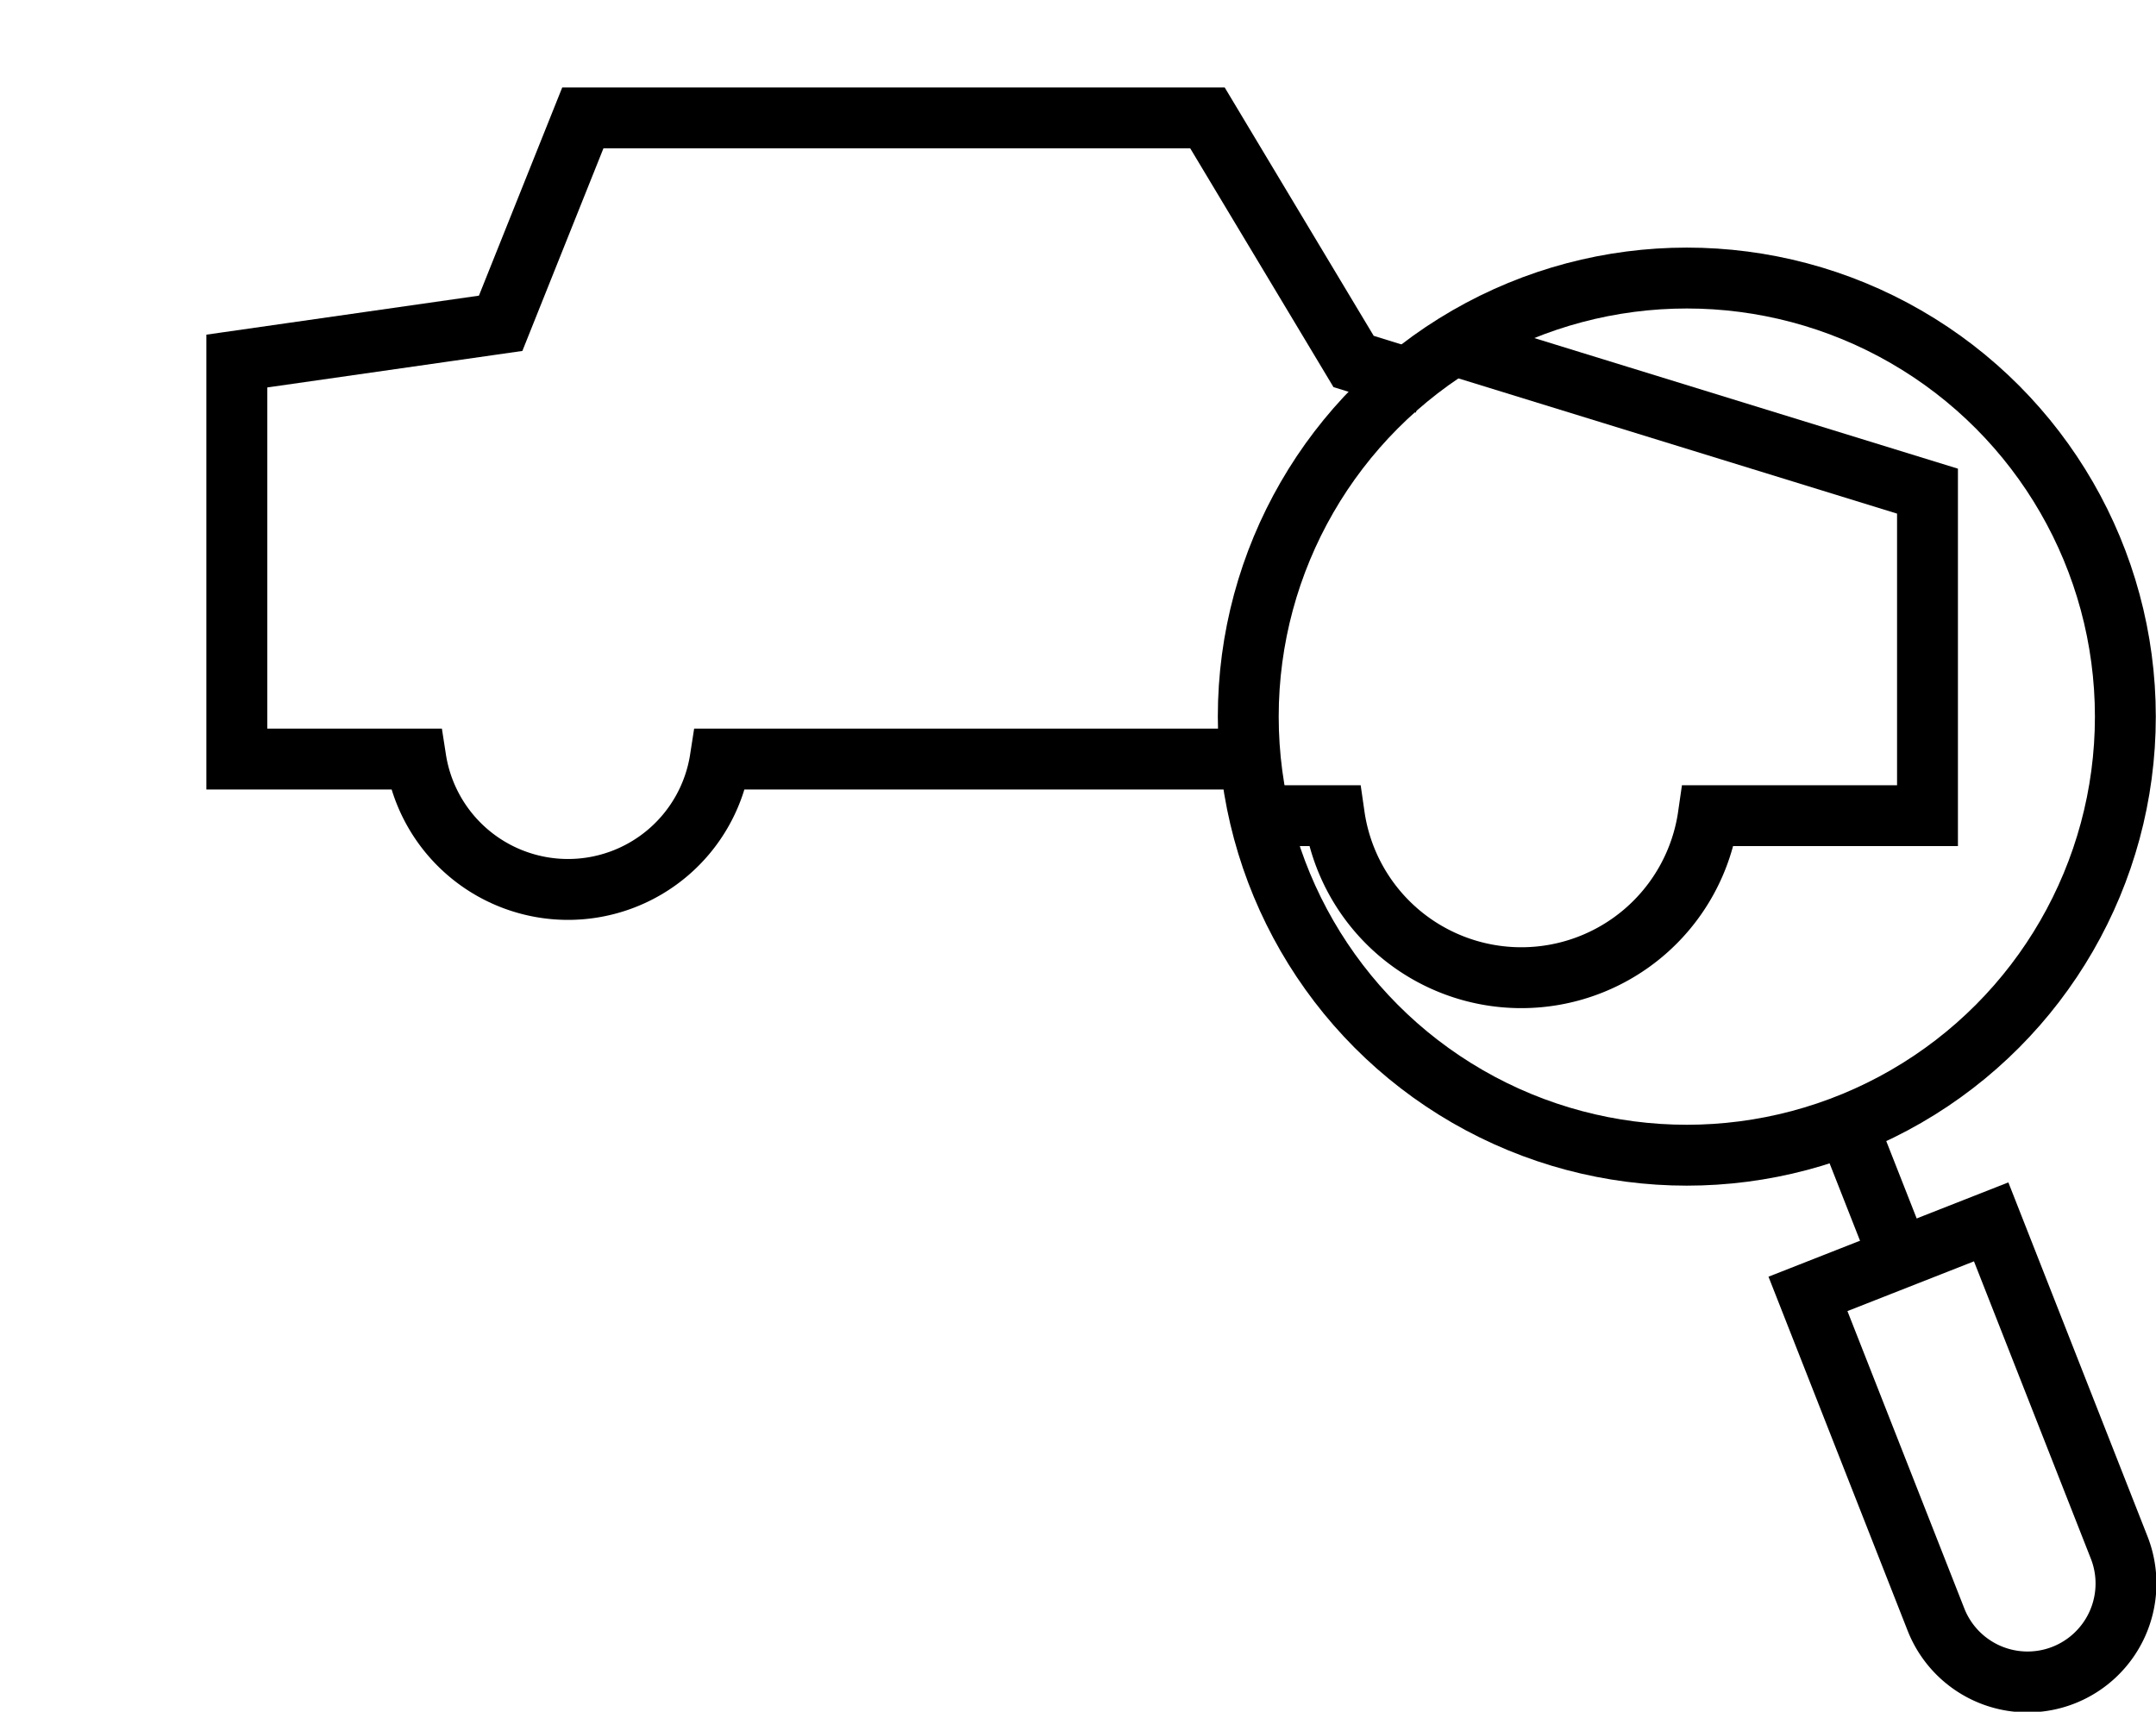
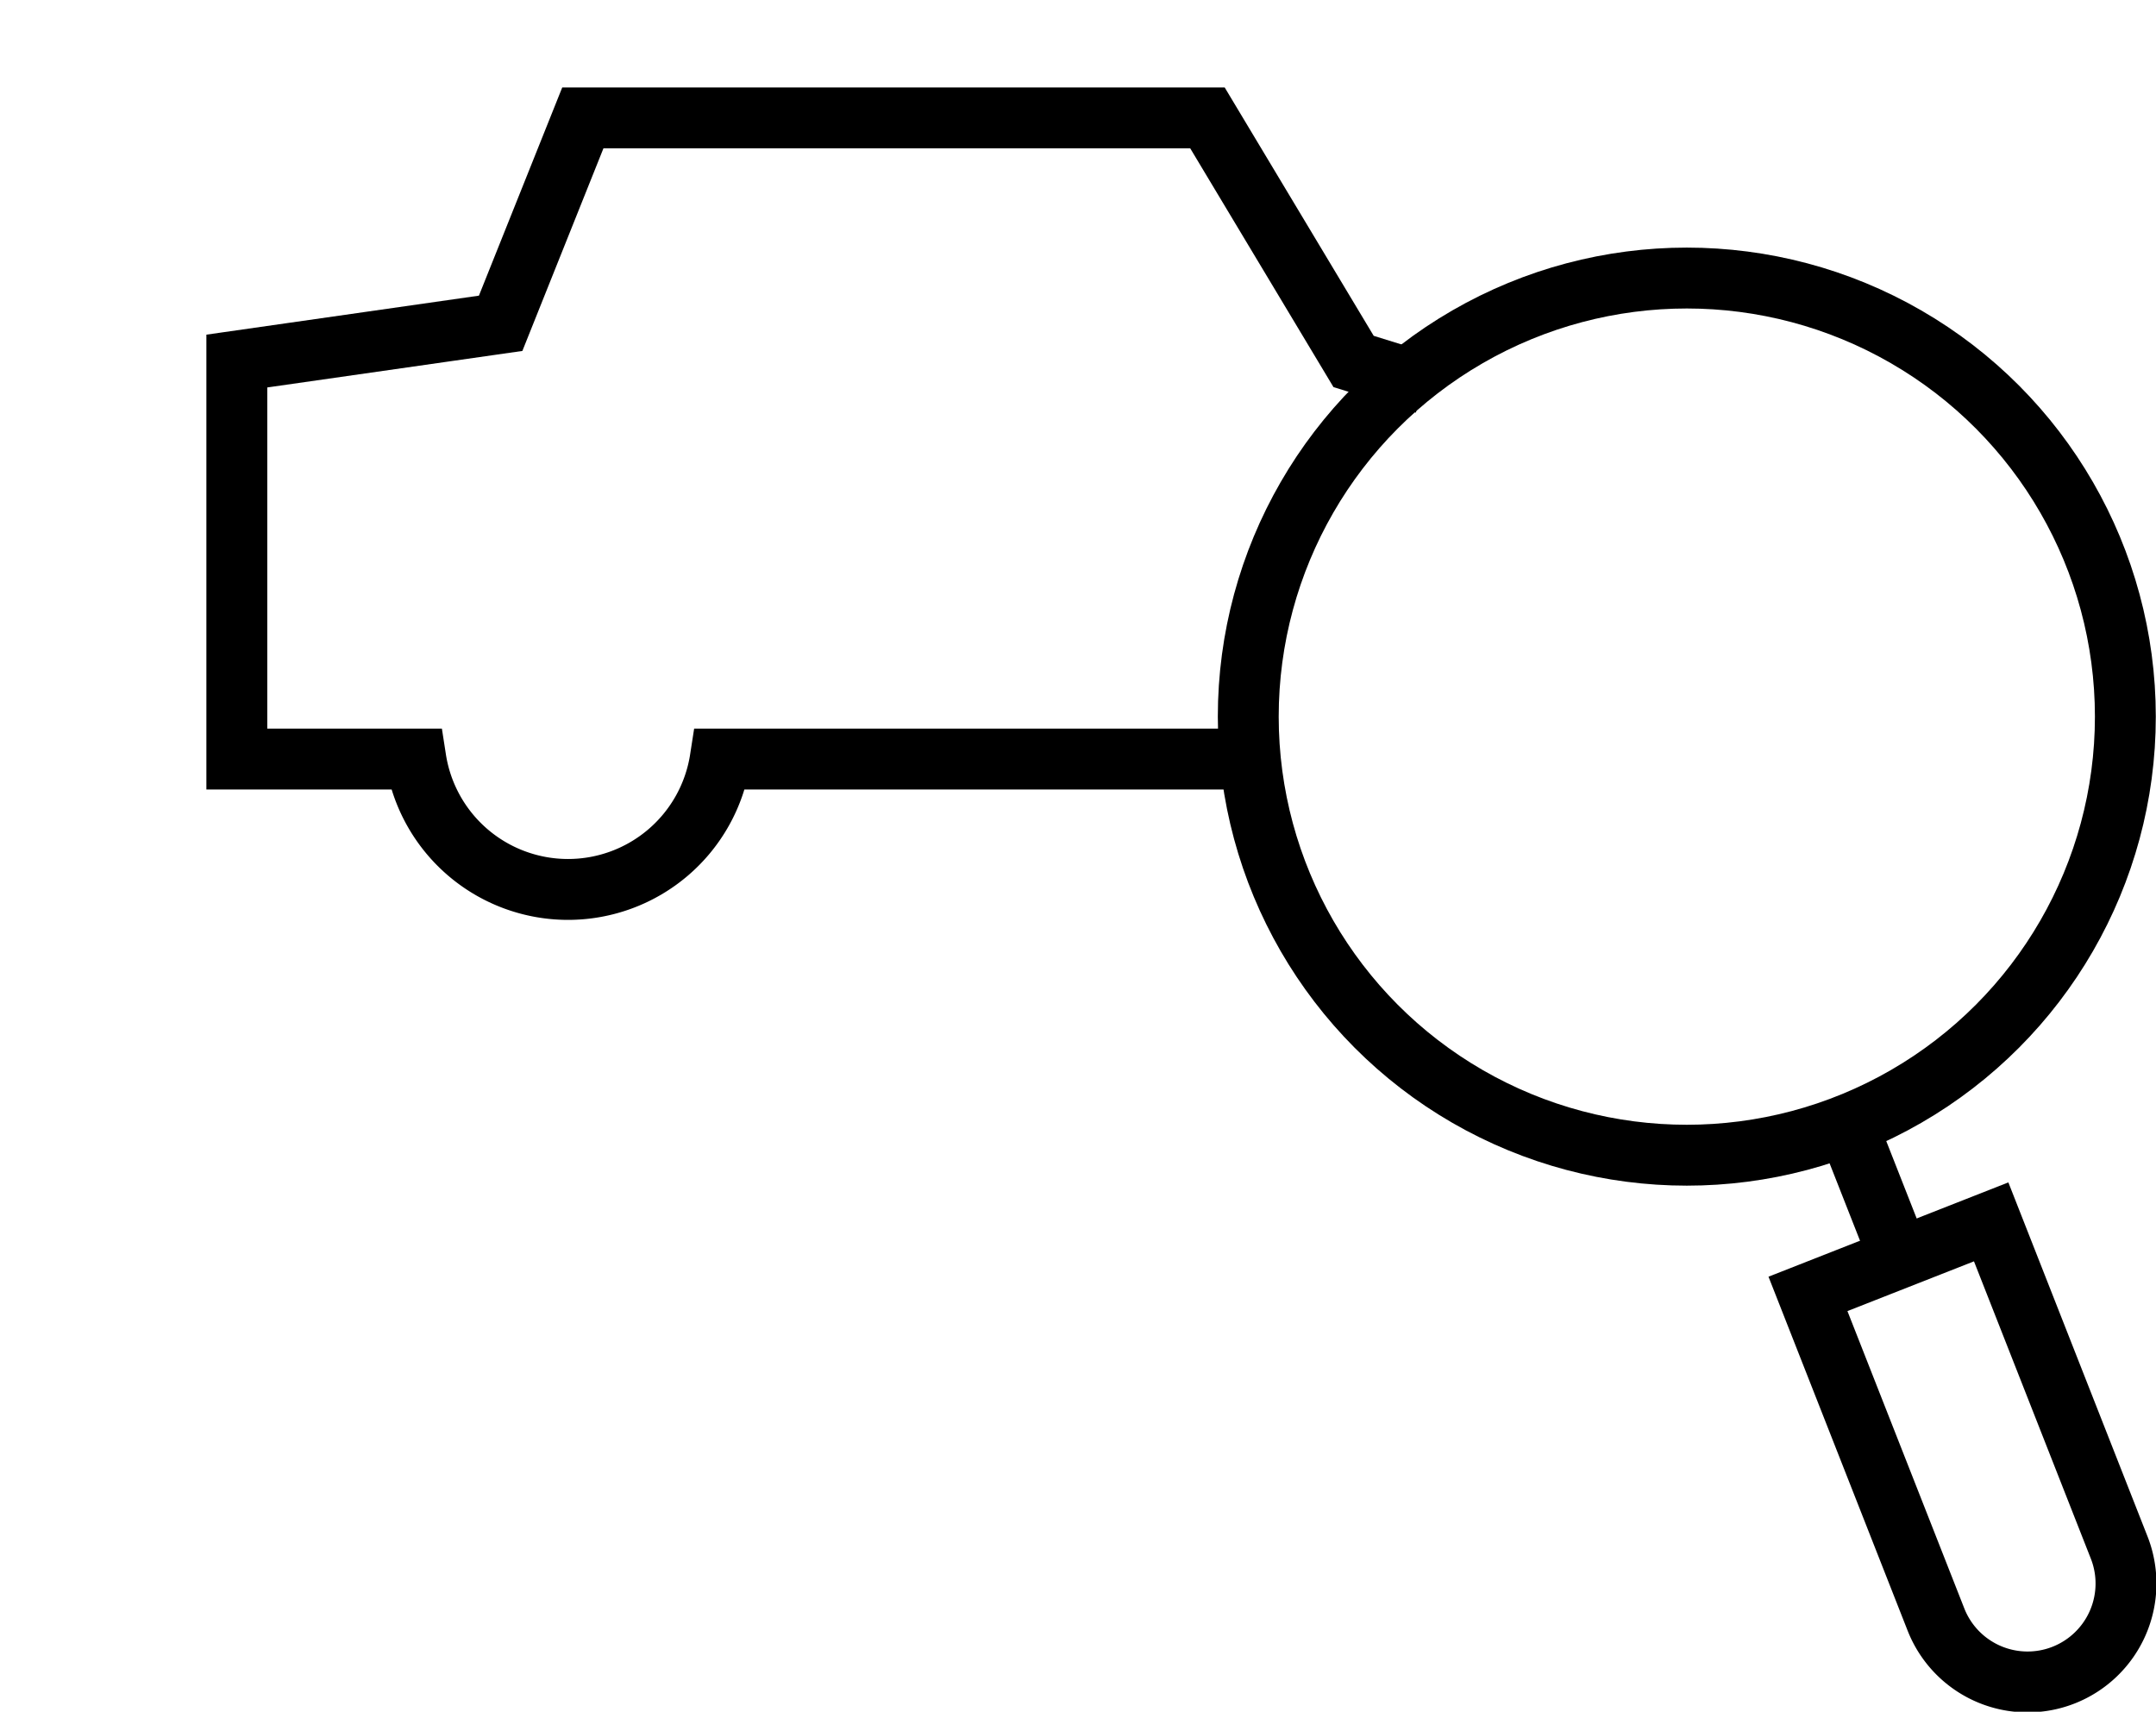
<svg xmlns="http://www.w3.org/2000/svg" viewBox="0 0 106.24 84.34">
  <defs>
    <style>
      .cls-1, .cls-2 {
        fill: none;
      }

      .cls-2 {
        stroke: #000;
        stroke-miterlimit: 10;
        stroke-width: 3px;
      }

      .cls-3 {
        clip-path: url(#clip-path);
      }
    </style>
    <clipPath id="clip-path" transform="translate(10.12 4.31)">
-       <circle class="cls-1" cx="72.99" cy="31" r="21.61" />
-     </clipPath>
+       </clipPath>
  </defs>
  <g id="レイヤー_2" data-name="レイヤー 2">
    <g id="レイヤー_1-2" data-name="レイヤー 1">
      <g>
        <path class="cls-2" d="M60.09,14.59,56.58,13.5l-7.2-12H18.6L14.55,11.62l-13,1.86V33.09h8.82a7.59,7.59,0,0,0,15,0h27" transform="translate(10.12 4.31)" />
        <circle class="cls-2" cx="83.12" cy="35.31" r="21.61" />
        <path class="cls-2" d="M82.66,56.91h9.7a0,0,0,0,1,0,0V74.1A4.85,4.85,0,0,1,87.51,79h0a4.85,4.85,0,0,1-4.85-4.85V56.91A0,0,0,0,1,82.66,56.91Z" transform="translate(-8.66 41.03) rotate(-21.46)" />
        <line class="cls-2" x1="91.02" y1="55.42" x2="93.6" y2="61.98" />
        <g class="cls-3">
-           <path class="cls-2" d="M84.86,19.89l-25.95-8L50.08-2.81H12.34l-5,12.4-16,2.29v24H2.2a9.31,9.31,0,0,0,18.43,0h35a9.31,9.31,0,0,0,18.43,0H84.86Z" transform="translate(10.12 4.31)" />
-         </g>
+           </g>
      </g>
    </g>
  </g>
</svg>